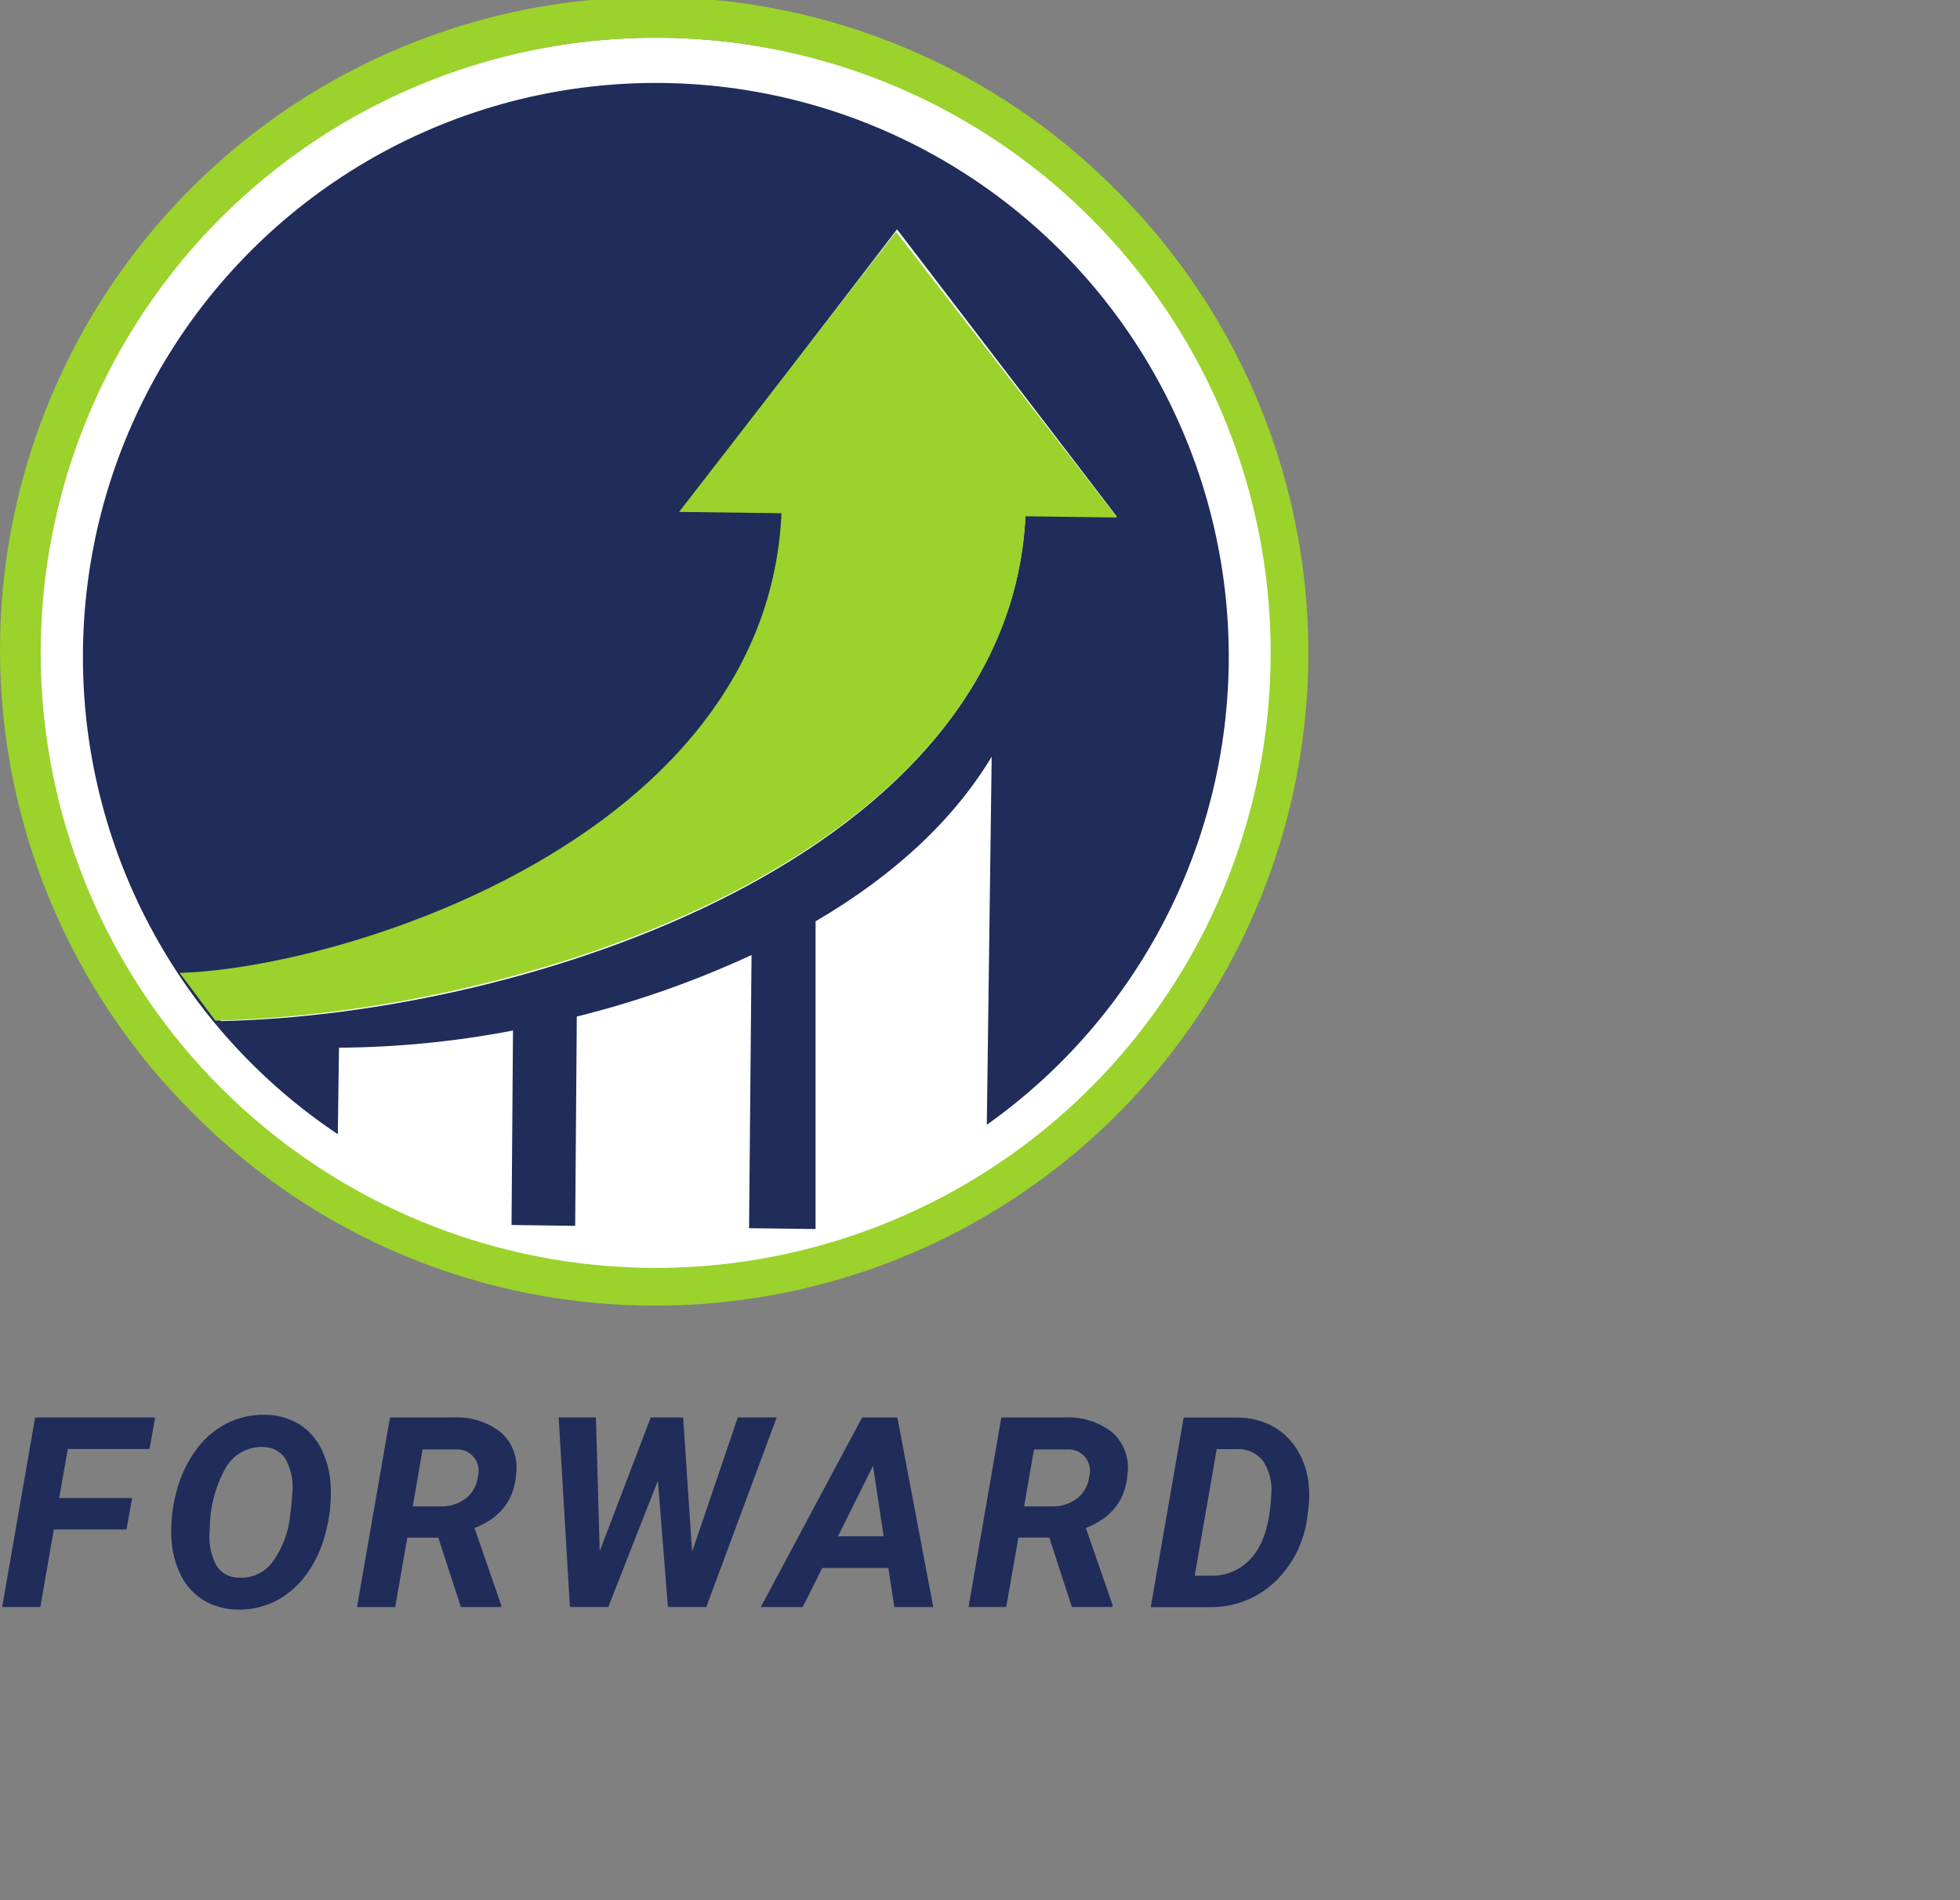
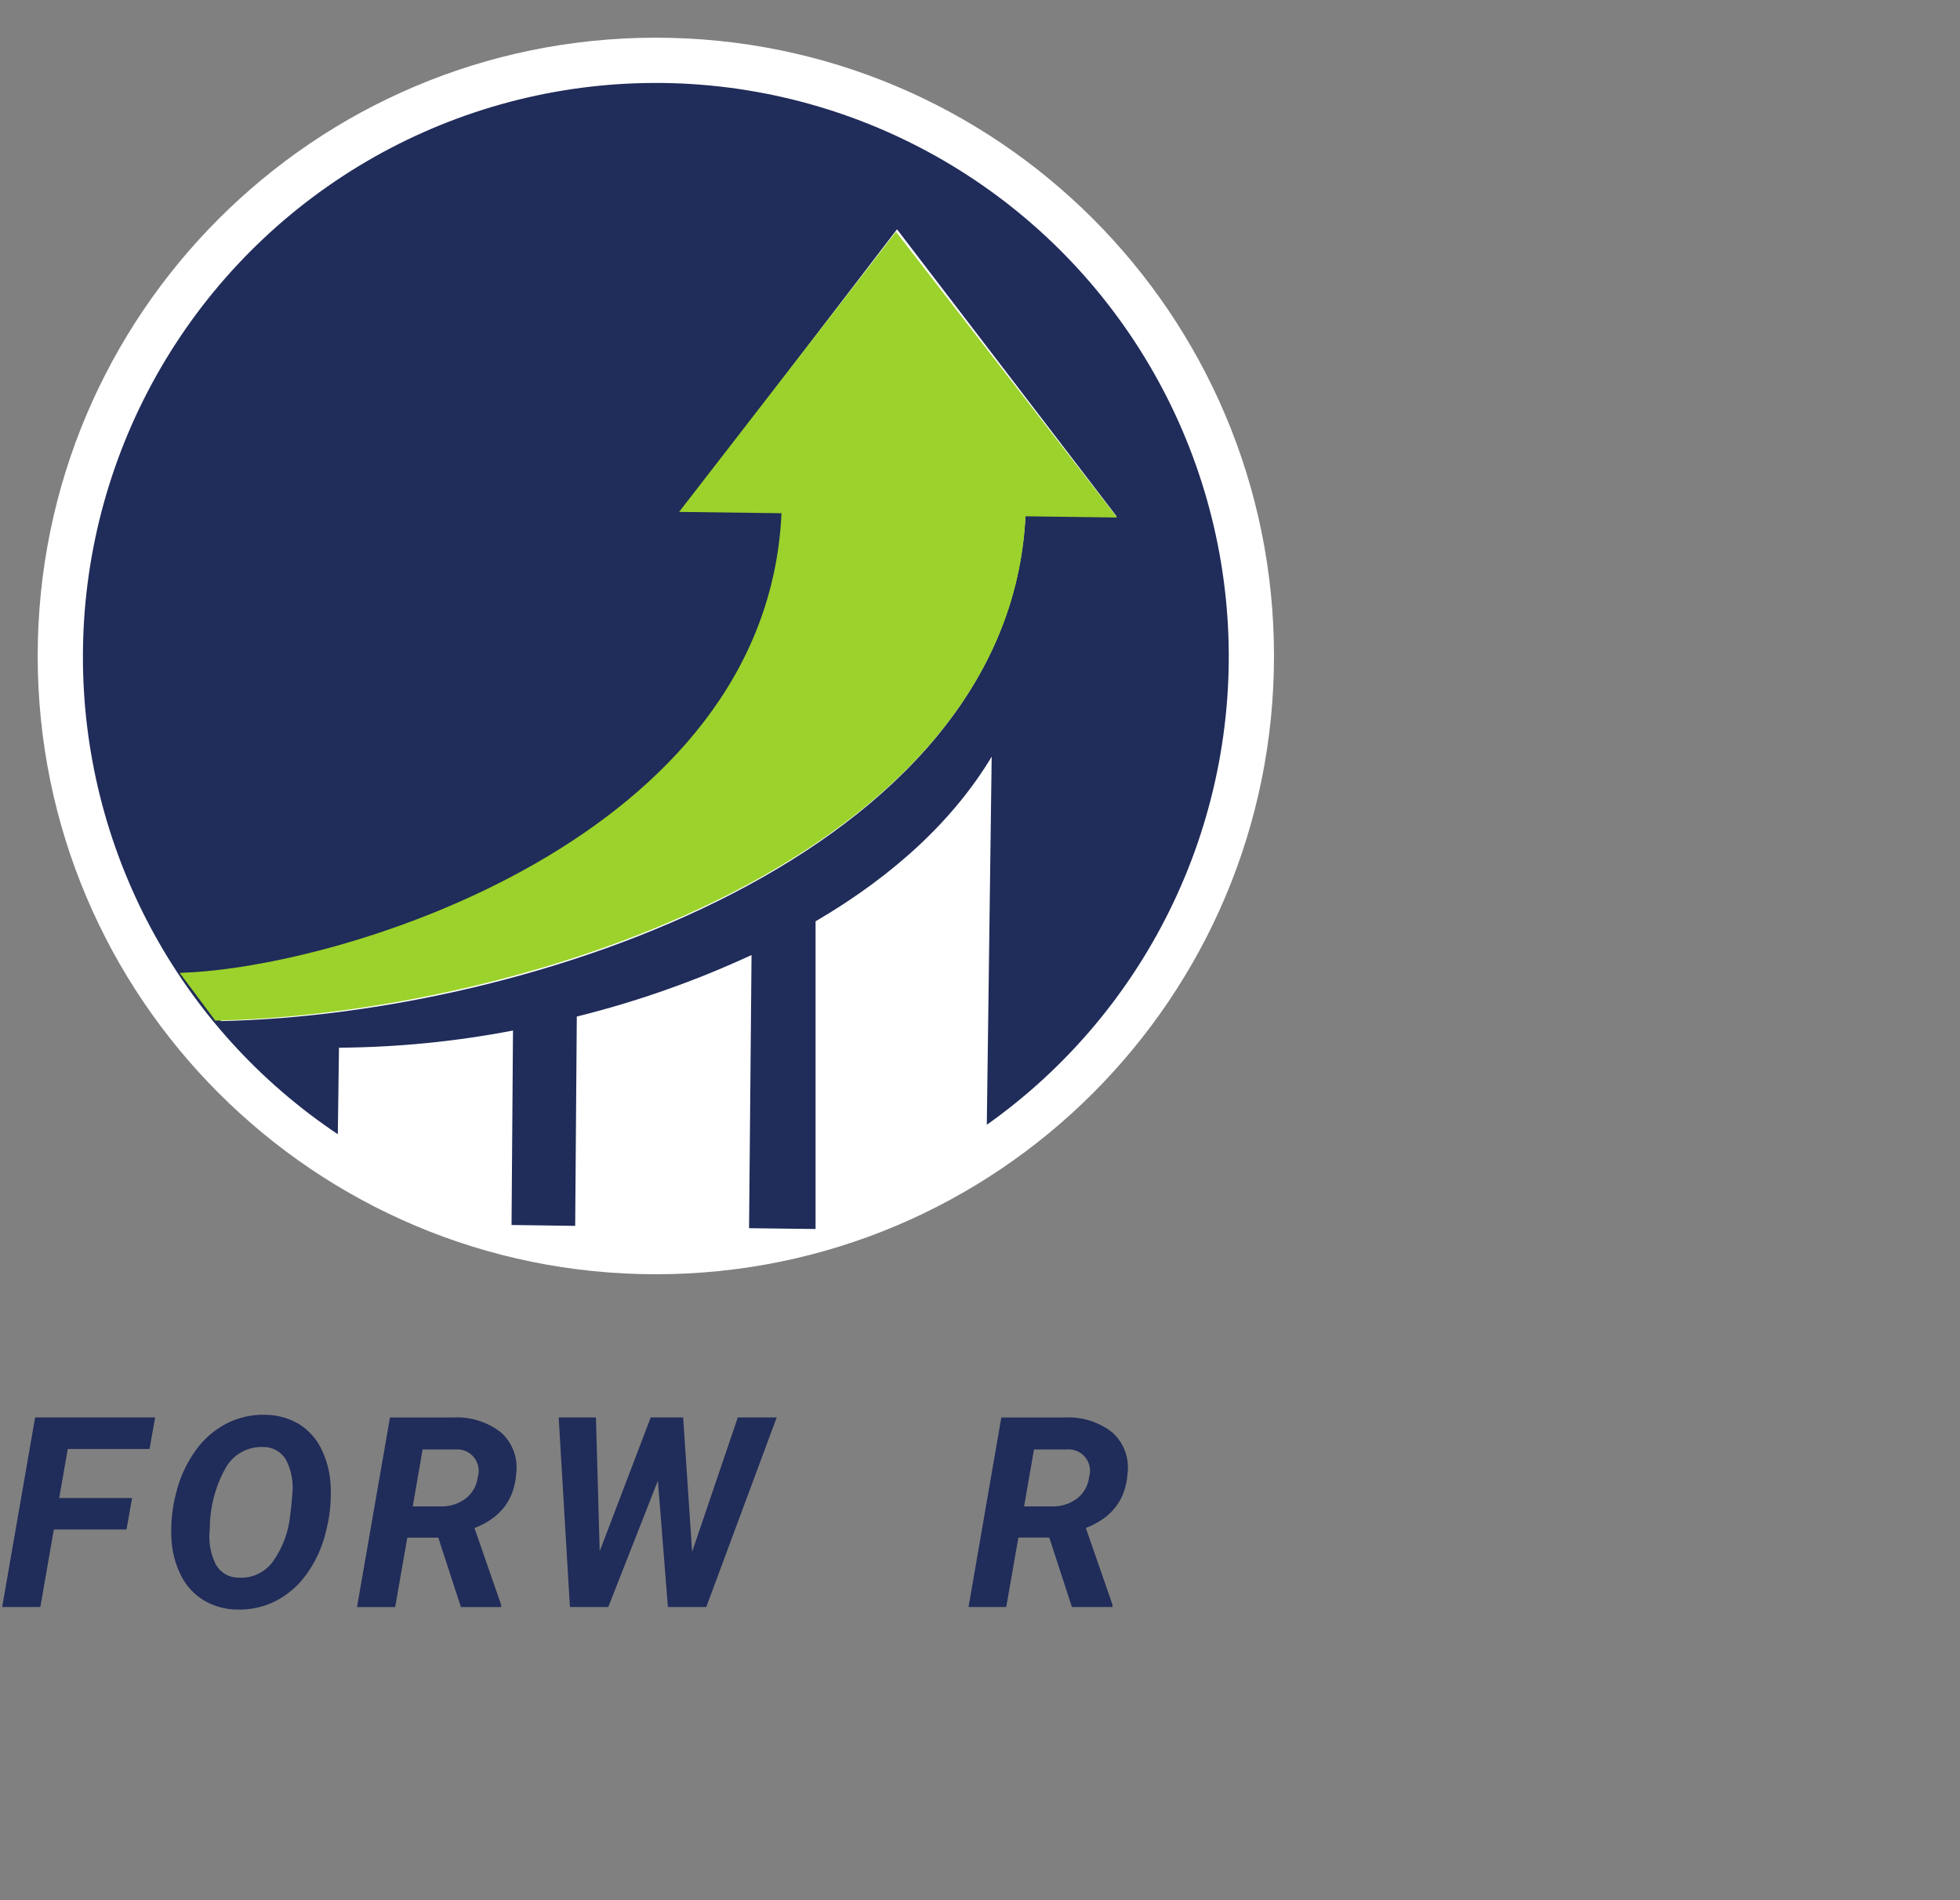
<svg xmlns="http://www.w3.org/2000/svg" width="260" height="252" viewBox="0 0 260 252" fill="none">
  <rect x="0" y="0" width="260" height="252" fill="#808080" stroke="none" />
  <g clip-path="url(#clip0)">
    <path d="M169 87C169 132.287 132.287 169 87 169C41.713 169 5 132.287 5 87C5 41.713 41.713 5 87 5C132.287 5 169 41.713 169 87Z" fill="white" />
    <path d="M0.291 213.13H5.351L7.141 202.85H16.781L17.521 198.68H7.851L8.991 192.18H19.831L20.581 187.99H4.661L0.291 213.13Z" fill="#202C59" />
    <path d="M42.611 192.14C41.944 190.778 40.903 189.633 39.611 188.84C38.261 188.058 36.73 187.644 35.171 187.64C33.391 187.593 31.627 187.992 30.041 188.8C28.388 189.663 26.968 190.911 25.901 192.44C24.694 194.142 23.825 196.06 23.341 198.09C22.836 200.048 22.634 202.071 22.741 204.09C22.819 205.796 23.259 207.466 24.031 208.99C24.704 210.337 25.744 211.467 27.031 212.25C28.38 213.043 29.916 213.464 31.481 213.47C33.237 213.521 34.979 213.136 36.551 212.35C38.17 211.516 39.568 210.31 40.631 208.83C41.839 207.161 42.712 205.272 43.201 203.27C43.745 201.234 43.967 199.125 43.861 197.02C43.787 195.324 43.361 193.662 42.611 192.14ZM38.771 198.23L38.631 199.87L38.511 200.8C38.32 203.082 37.515 205.269 36.181 207.13C35.669 207.83 34.99 208.39 34.205 208.759C33.421 209.127 32.556 209.293 31.691 209.24C31.075 209.254 30.466 209.101 29.93 208.798C29.393 208.496 28.948 208.054 28.641 207.52C27.911 206.068 27.629 204.432 27.831 202.82C27.82 199.979 28.54 197.183 29.921 194.7C30.415 193.818 31.144 193.091 32.026 192.598C32.909 192.106 33.911 191.868 34.921 191.91C35.522 191.9 36.116 192.048 36.642 192.34C37.169 192.631 37.609 193.055 37.921 193.57C38.668 195.002 38.964 196.626 38.771 198.23Z" fill="#202C59" />
    <path d="M66.481 190C64.655 188.568 62.367 187.856 60.051 188H51.731L47.361 213.14H52.421L54.031 203.93H58.141L61.141 213.14H66.481V212.86L62.941 202.66C66.381 201.327 68.225 198.927 68.471 195.46C68.608 194.457 68.499 193.435 68.152 192.484C67.805 191.532 67.232 190.68 66.481 190ZM63.381 195.87C63.321 196.423 63.152 196.958 62.884 197.445C62.616 197.933 62.255 198.362 61.821 198.71C60.876 199.435 59.712 199.816 58.521 199.79H54.751L56.061 192.24H60.381C60.845 192.194 61.313 192.263 61.744 192.441C62.175 192.619 62.556 192.9 62.852 193.26C63.148 193.62 63.352 194.047 63.444 194.504C63.536 194.961 63.515 195.433 63.381 195.88V195.87Z" fill="#202C59" />
    <path d="M97.871 187.99L91.811 205.82L90.621 187.99H86.321L79.551 205.74L79.051 187.99H74.111L75.601 213.13H80.691L87.271 196.38L88.601 213.13H93.691L103.031 187.99H97.871Z" fill="#202C59" />
-     <path d="M114.36 188L100.92 213.14H106.48L109.07 207.96H117.84L118.64 213.14H123.8L119.04 188H114.36ZM111.16 203.76L115.81 194.4L117.22 203.76H111.16Z" fill="#202C59" />
    <path d="M147.58 190C145.755 188.568 143.466 187.856 141.15 188H132.83L128.48 213.13H133.48L135.09 203.92H139.19L142.19 213.13H147.58V212.85L144.04 202.65C147.48 201.317 149.324 198.917 149.57 195.45C149.703 194.449 149.592 193.43 149.245 192.481C148.898 191.532 148.327 190.681 147.58 190ZM144.48 195.87C144.42 196.423 144.251 196.958 143.983 197.445C143.716 197.933 143.354 198.362 142.92 198.71C141.972 199.437 140.805 199.818 139.61 199.79H135.85L137.16 192.24H141.48C141.944 192.194 142.412 192.263 142.843 192.441C143.274 192.619 143.655 192.9 143.951 193.26C144.248 193.62 144.451 194.047 144.543 194.504C144.636 194.961 144.614 195.433 144.48 195.88V195.87Z" fill="#202C59" />
-     <path d="M173.61 196.93C173.463 195.291 172.943 193.707 172.09 192.3C171.293 190.977 170.157 189.889 168.8 189.15C167.392 188.405 165.824 188.013 164.23 188.01H157.02L152.65 213.15H160.42C163.643 213.218 166.763 212.019 169.11 209.81C171.562 207.46 173.099 204.317 173.45 200.94L173.57 200.03C173.69 199.001 173.703 197.962 173.61 196.93ZM168.61 198.71C168.397 202.15 167.587 204.723 166.18 206.43C165.507 207.258 164.651 207.919 163.679 208.361C162.708 208.804 161.647 209.015 160.58 208.98H158.48L161.4 192.19H164.16C164.812 192.171 165.459 192.304 166.049 192.581C166.64 192.857 167.157 193.267 167.56 193.78C168.401 195.074 168.785 196.612 168.65 198.15L168.61 198.71Z" fill="#202C59" />
-     <path d="M86.98 173.16C104.103 173.159 120.842 168.081 135.08 158.568C149.317 149.054 160.414 135.532 166.967 119.712C173.52 103.892 175.234 86.484 171.894 69.69C168.553 52.895 160.308 37.468 148.2 25.36C140.179 17.234 130.631 10.775 120.104 6.354C109.577 1.933 98.28 -0.362 86.863 -0.399C75.445 -0.437 64.133 1.785 53.578 6.137C43.023 10.489 33.432 16.886 25.359 24.959C17.285 33.032 10.889 42.623 6.537 53.178C2.184 63.733 -0.037 75.045 0 86.463C0.038 97.88 2.333 109.177 6.754 119.704C11.175 130.231 17.634 139.779 25.76 147.8C33.78 155.865 43.321 162.26 53.829 166.613C64.338 170.966 75.605 173.191 86.98 173.16ZM86.98 5C103.115 5 118.887 9.784 132.303 18.749C145.719 27.713 156.175 40.454 162.35 55.361C168.524 70.267 170.14 86.67 166.992 102.495C163.844 118.32 156.075 132.856 144.666 144.266C133.256 155.675 118.72 163.445 102.895 166.592C87.07 169.74 70.667 168.125 55.76 161.95C40.854 155.775 28.113 145.319 19.148 131.903C10.184 118.488 5.4 102.715 5.4 86.58C5.4 64.944 13.995 44.193 29.294 28.894C44.593 13.595 65.343 5 86.98 5Z" fill="#9BD22B" />
    <path d="M11 87.078C10.989 99.608 14.07 111.947 19.968 122.998C25.867 134.05 34.401 143.472 44.812 150.429L44.967 138.953C52.715 138.901 60.442 138.138 68.051 136.675L67.857 162.467L76.3 162.583L76.514 134.823C84.482 132.846 92.243 130.113 99.694 126.662L99.365 162.893L108.186 163V122.194C118.75 116.01 126.583 108.624 131.55 100.356L130.902 149.178C141.549 141.636 150.078 131.477 155.668 119.68C161.257 107.883 163.72 94.844 162.818 81.818C161.916 68.792 157.681 56.218 150.519 45.305C143.357 34.393 133.51 25.509 121.925 19.509C110.34 13.508 97.407 10.594 84.371 11.046C71.335 11.497 58.635 15.3 47.492 22.087C36.349 28.875 27.139 38.419 20.748 49.801C14.357 61.183 11 74.02 11 87.078ZM136.033 68.274C133.894 113.616 70.055 134.571 29.32 135.424L24.643 129.047C45.945 128.446 102.008 111.135 103.925 67.847L90.418 67.692L118.992 30.414L148.108 68.458L136.033 68.274Z" fill="#202C59" />
    <path d="M90.085 67.893L103.667 68.067C101.717 111.187 45.321 128.431 23.832 129.03L28.561 135.364C69.599 134.466 133.863 113.639 136.037 68.473L148.196 68.637L118.857 30.74L90.085 67.893Z" fill="#9BD22B" />
  </g>
  <defs>
    <clipPath id="clip0">
      <rect width="260" height="252" fill="white" />
    </clipPath>
  </defs>
</svg>